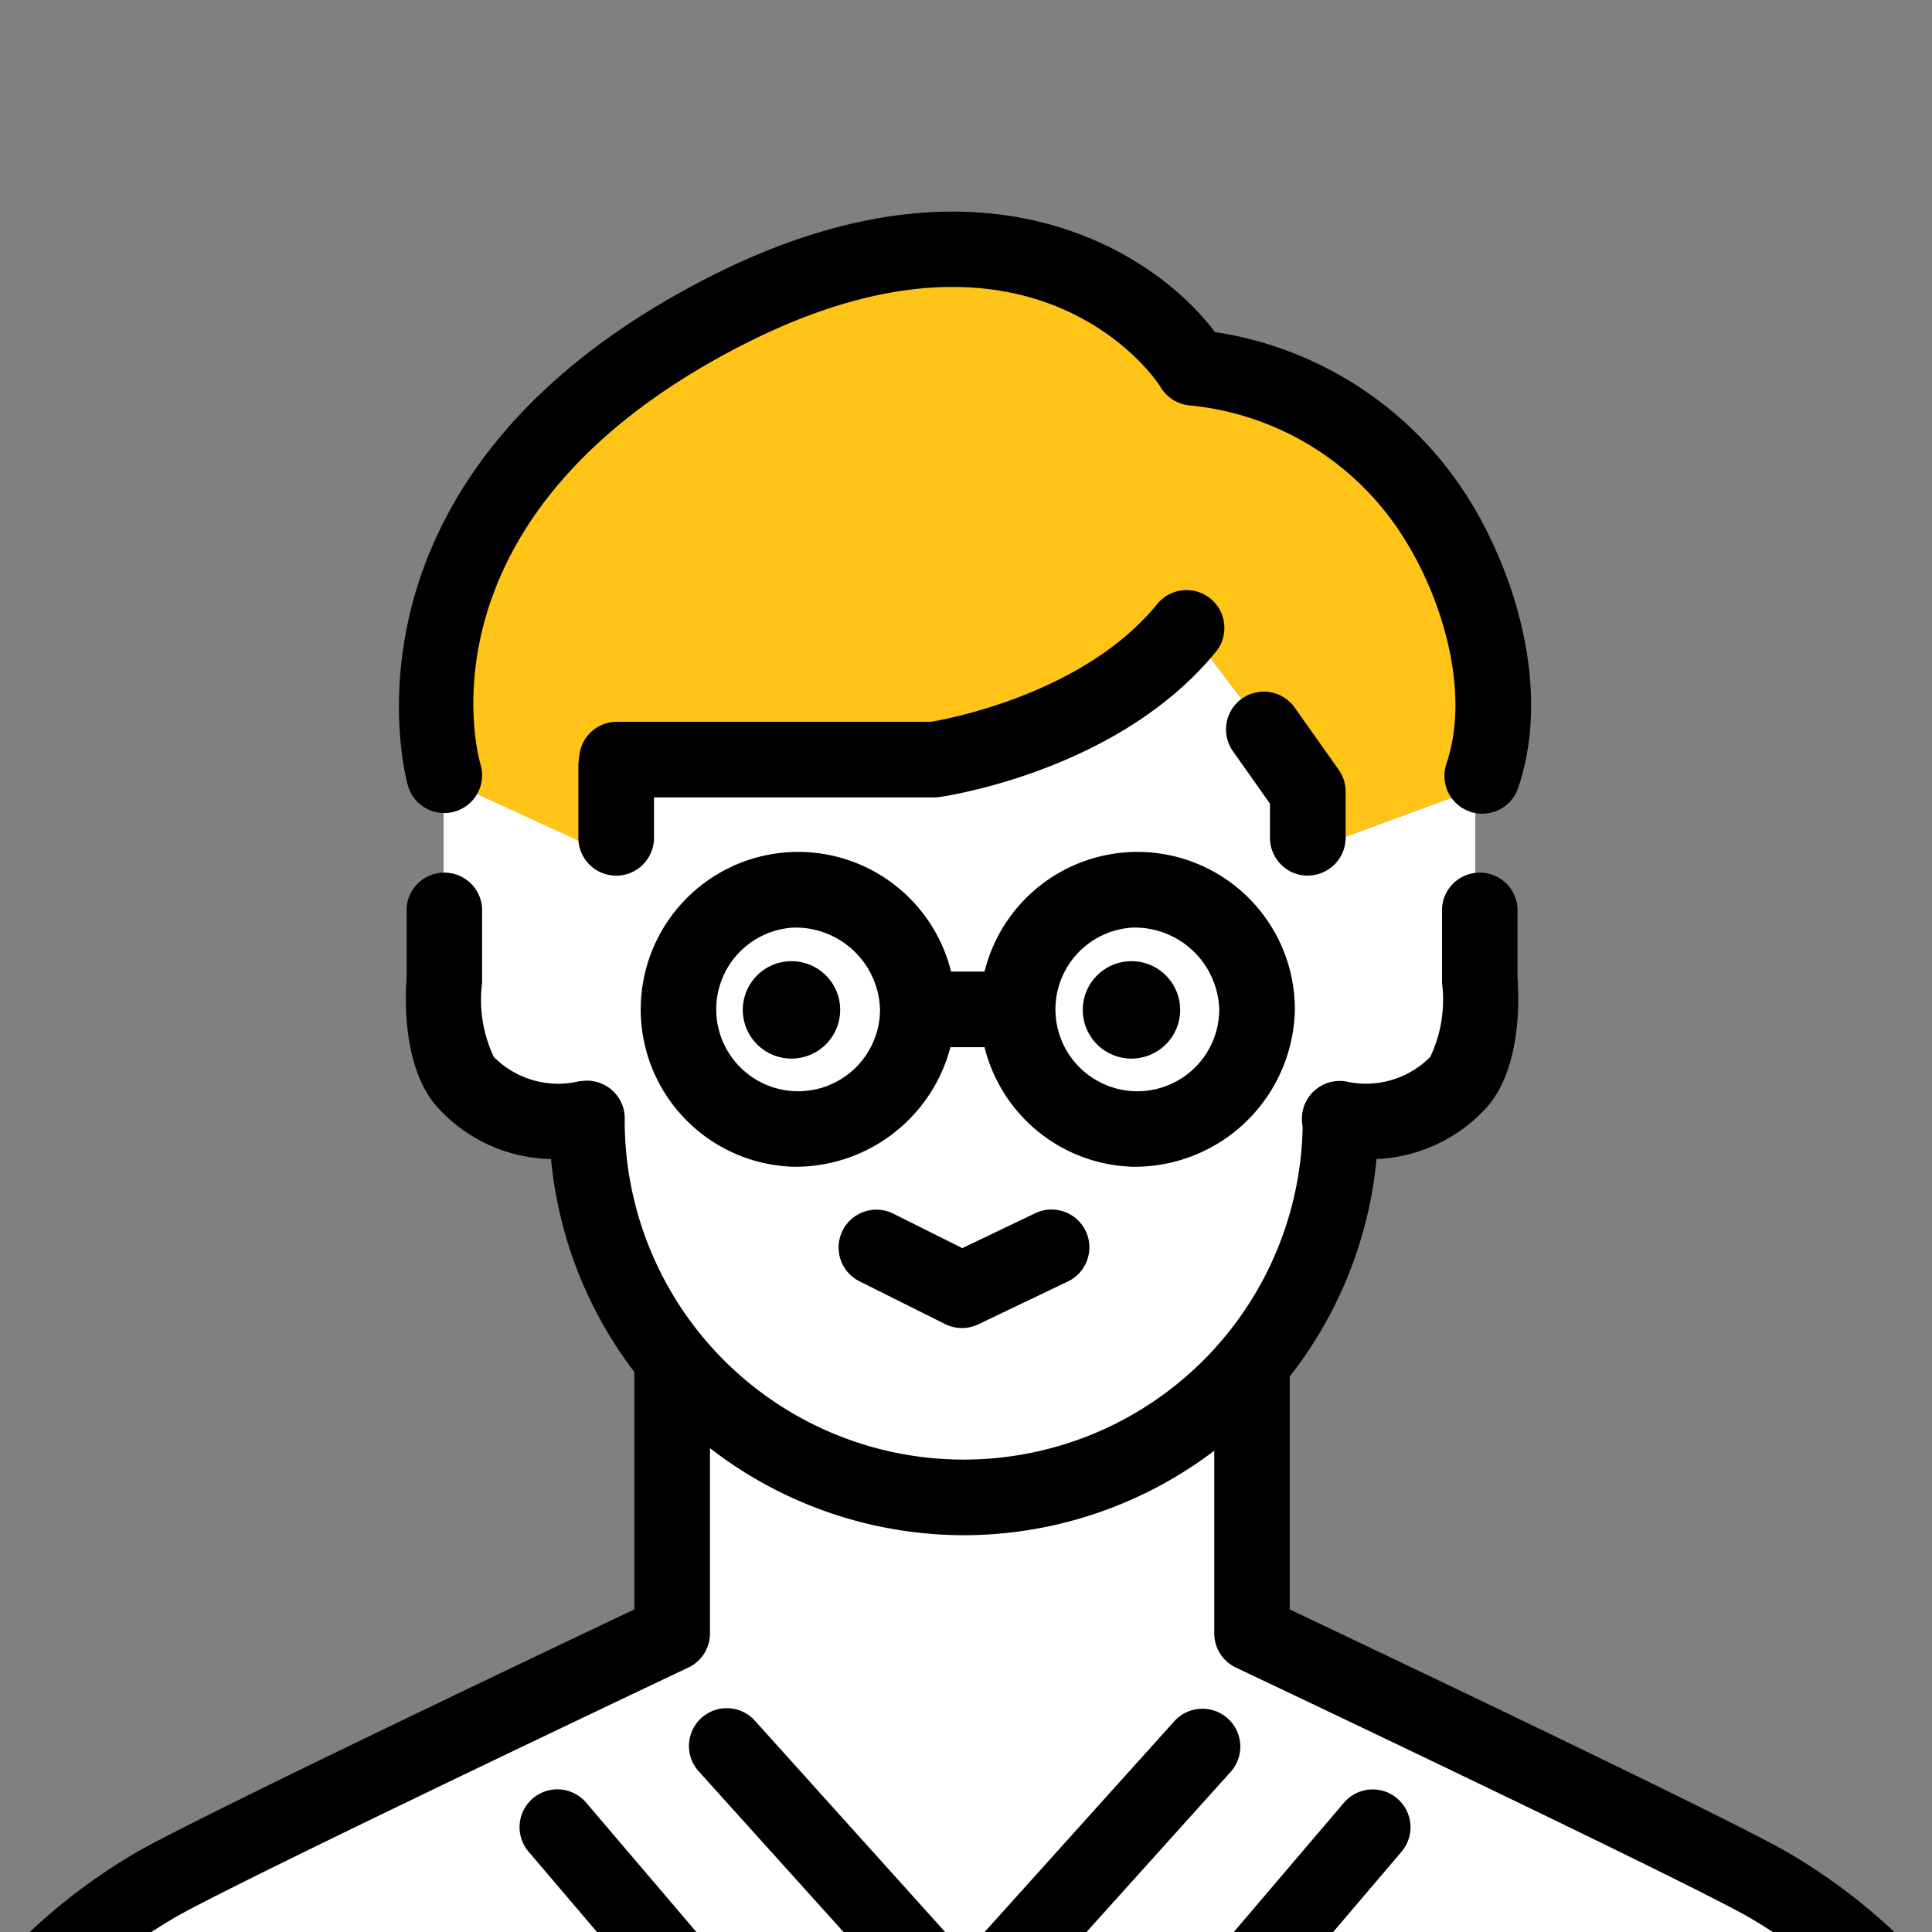
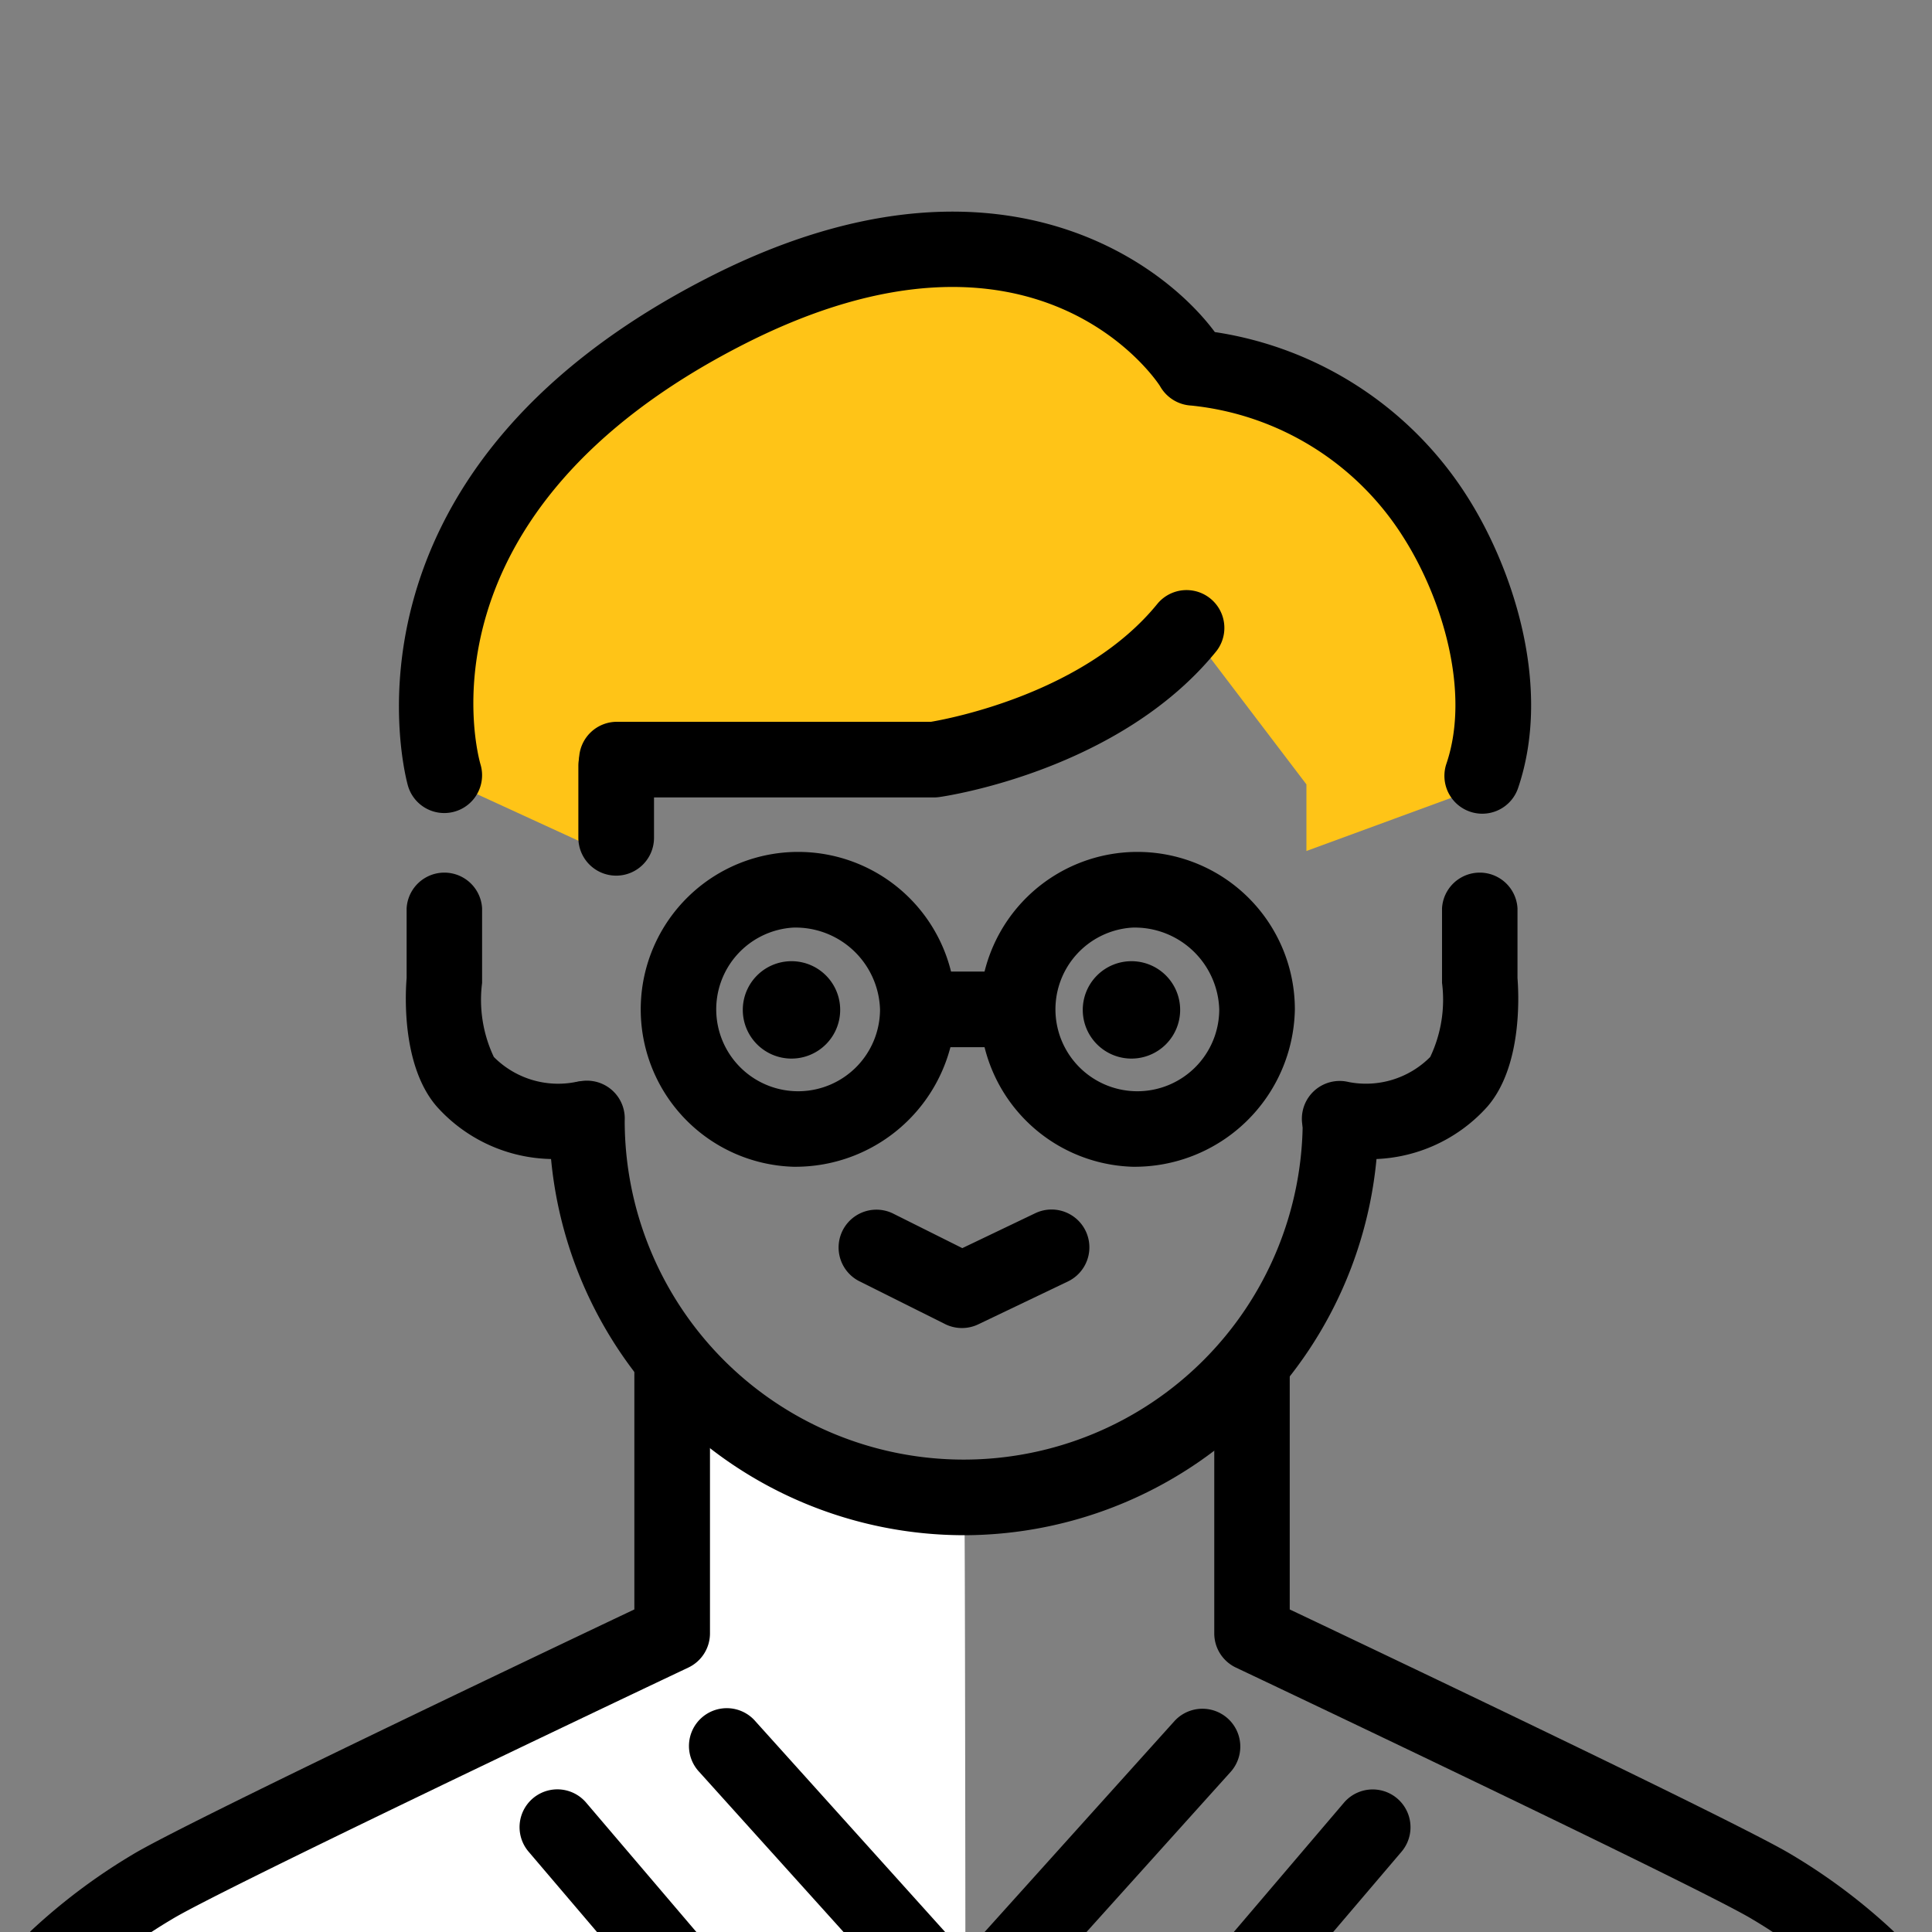
<svg xmlns="http://www.w3.org/2000/svg" width="64" height="64" viewBox="0 0 64 64">
  <rect x="0" y="0" width="64" height="64" fill="#808080" stroke="none" />
  <defs>
    <clipPath id="clip-path">
      <rect id="大きさ調整" width="64" height="64" transform="translate(-9332 -1005)" fill="rgba(250,119,119,0.51)" />
    </clipPath>
    <clipPath id="clip-path-2">
      <rect id="長方形_6075" data-name="長方形 6075" width="61.74" height="64.001" transform="translate(8.806 -0.001)" fill="none" />
    </clipPath>
  </defs>
  <g id="img_tips-tab-01_icon_01" transform="translate(9332 1005)" clip-path="url(#clip-path)">
    <g id="icon_01" transform="translate(-9339.806 -1005)">
      <g id="グループ_21088" data-name="グループ 21088" clip-path="url(#clip-path-2)">
-         <path id="パス_4537" data-name="パス 4537" d="M39.749,49.739a13.2,13.2,0,0,1-9.017-3.86,12.943,12.943,0,0,1-3.578-8.7,8.731,8.731,0,0,1-2.31-.192A3.219,3.219,0,0,1,22.5,34.257V25.42l5.619,2.668V25.215h10.6a19.656,19.656,0,0,0,4.875-1.693,12.979,12.979,0,0,0,3.591-2.668l3.9,5.13v2.207l5.592-2.053V33.68a4.143,4.143,0,0,1-1.23,2.873,3.41,3.41,0,0,1-3.028.77s-.718,4.464-2.052,6.567-4.044,5.387-10.616,5.849" fill="#fff" />
        <path id="パス_4538" data-name="パス 4538" d="M28.115,25.214h8.14a40.628,40.628,0,0,0,5.182-.718c2.975-.667,5.746-3.643,5.746-3.643l3.9,5.131V28.19l5.593-2.052s1.129-2,.256-6.054c0,0-1.282-3.9-3.745-5.8a11.757,11.757,0,0,0-5.541-2.155s-3.848-4.669-9.184-3.8S27.17,11.778,24.095,16.441a11.831,11.831,0,0,0-1.642,9.337l5.7,2.617Z" fill="#ffc417" />
        <path id="パス_4539" data-name="パス 4539" d="M39.749,130.444H17.931l-.146,3.591H1.931l.116-6.657a79.6,79.6,0,0,1-.885-8.581c.116-1.846,2.117-30.1,2.886-36.992S5.979,68.681,8.4,65.772c2.835-3.412,21.741-11.621,21.741-11.621v-9A14.791,14.791,0,0,0,35.216,48.8a15.22,15.22,0,0,0,4.533.936c.062,0,.062,80.705,0,80.705" fill="#fff" />
-         <path id="パス_4540" data-name="パス 4540" d="M39.6,130.444H61.42l.146,3.591H77.42l-.116-6.657a79.605,79.605,0,0,0,.885-8.581c-.116-1.846-2.117-30.1-2.886-36.992s-1.931-13.124-4.348-16.033C68.12,62.36,49.214,54.151,49.214,54.151v-9a14.788,14.788,0,0,1-5.08,3.656,15.212,15.212,0,0,1-4.532.936c-.062,0-.062,80.705,0,80.705" fill="#fff" />
        <path id="パス_4541" data-name="パス 4541" d="M35.638,33.453a1.613,1.613,0,1,1-1.612-1.612,1.611,1.611,0,0,1,1.612,1.612" />
        <path id="パス_4542" data-name="パス 4542" d="M46.9,33.453a1.613,1.613,0,1,1-1.613-1.612A1.612,1.612,0,0,1,46.9,33.453" />
        <path id="パス_4543" data-name="パス 4543" d="M8.805,67.01a1.253,1.253,0,0,1-.942-2.078,19.637,19.637,0,0,1,4.34-3.5c1.627-.991,13.517-6.647,16.617-8.118V45.344a1.253,1.253,0,0,1,2.505,0v8.764a1.253,1.253,0,0,1-.716,1.132c-4.273,2.023-15.674,7.462-17.1,8.333a17.057,17.057,0,0,0-3.758,3.01,1.25,1.25,0,0,1-.943.427" />
        <path id="パス_4544" data-name="パス 4544" d="M70.546,67.01a1.249,1.249,0,0,1-.943-.427,17.055,17.055,0,0,0-3.757-3.01c-1.43-.871-12.831-6.31-17.1-8.333a1.253,1.253,0,0,1-.716-1.132V45.344a1.252,1.252,0,0,1,2.5,0v7.971c3.1,1.471,14.99,7.127,16.617,8.118a19.591,19.591,0,0,1,4.34,3.5,1.253,1.253,0,0,1-.942,2.078" />
        <path id="パス_4545" data-name="パス 4545" d="M41.183,34.689H38.21a1.253,1.253,0,0,1,0-2.505h2.973a1.253,1.253,0,1,1,0,2.505" />
-         <path id="パス_4546" data-name="パス 4546" d="M51.129,29.007a1.253,1.253,0,0,1-1.253-1.253v-1.13l-1.227-1.739a1.252,1.252,0,0,1,2.046-1.444L52.152,25.5a1.252,1.252,0,0,1,.23.722v1.528a1.253,1.253,0,0,1-1.253,1.253" />
        <path id="パス_4547" data-name="パス 4547" d="M39.735,50.856A13.75,13.75,0,0,1,26,37.121a1.252,1.252,0,1,1,2.5,0,11.23,11.23,0,1,0,22.46,0,1.253,1.253,0,1,1,2.505,0A13.751,13.751,0,0,1,39.735,50.856" />
        <path id="パス_4548" data-name="パス 4548" d="M39.672,43.993a1.256,1.256,0,0,1-.561-.132l-2.859-1.429a1.253,1.253,0,0,1,1.12-2.241l2.312,1.155,2.434-1.165a1.253,1.253,0,0,1,1.082,2.26L40.213,43.87a1.251,1.251,0,0,1-.541.123" />
        <path id="パス_4549" data-name="パス 4549" d="M26.3,38.393a5.212,5.212,0,0,1-4.024-1.736c-1.151-1.323-1.049-3.664-1-4.261V30.088a1.252,1.252,0,0,1,2.5,0v2.36c0,.037,0,.075,0,.112a4.422,4.422,0,0,0,.389,2.453,3,3,0,0,0,2.715.829,1.253,1.253,0,0,1,.541,2.446,5.538,5.538,0,0,1-1.121.105" />
        <path id="パス_4550" data-name="パス 4550" d="M53.052,38.393a5.534,5.534,0,0,1-1.12-.105,1.253,1.253,0,1,1,.552-2.444,3,3,0,0,0,2.7-.831,4.417,4.417,0,0,0,.391-2.455c0-.036,0-.074,0-.11v-2.36a1.252,1.252,0,0,1,2.5,0V32.4c.047.6.15,2.938-1,4.261a5.219,5.219,0,0,1-4.026,1.736" />
        <path id="パス_4551" data-name="パス 4551" d="M56.906,26.955A1.254,1.254,0,0,1,55.72,25.3c.807-2.379-.139-5.49-1.434-7.516a9.43,9.43,0,0,0-7.014-4.349,1.262,1.262,0,0,1-1.038-.643c-.037-.066-4.072-6.328-13.78-1.391-11,5.6-8.829,13.583-8.731,13.92a1.252,1.252,0,0,1-2.4.719c-.031-.1-2.943-10.289,9.994-16.871C40.573,4.459,46.245,8.57,48.049,11A12.019,12.019,0,0,1,56.4,16.433c1.5,2.347,2.843,6.288,1.695,9.671a1.253,1.253,0,0,1-1.186.851" />
        <path id="パス_4552" data-name="パス 4552" d="M28.218,29.007a1.253,1.253,0,0,1-1.253-1.253V25.368a1.253,1.253,0,0,1,2.506,0v2.386a1.253,1.253,0,0,1-1.253,1.253" />
        <path id="パス_4553" data-name="パス 4553" d="M45.315,38.65A5.216,5.216,0,1,1,50.7,33.436a5.308,5.308,0,0,1-5.384,5.214m0-7.922a2.713,2.713,0,1,0,2.879,2.708,2.8,2.8,0,0,0-2.879-2.708" />
        <path id="パス_4554" data-name="パス 4554" d="M34.079,38.65a5.216,5.216,0,1,1,5.384-5.214,5.308,5.308,0,0,1-5.384,5.214m0-7.922a2.713,2.713,0,1,0,2.879,2.708,2.8,2.8,0,0,0-2.879-2.708" />
        <path id="パス_4555" data-name="パス 4555" d="M38.743,26.416H28.277a1.253,1.253,0,1,1,0-2.505H38.644c.637-.108,5.119-.96,7.513-3.922a1.253,1.253,0,0,1,1.949,1.574c-3.2,3.957-8.945,4.807-9.188,4.841a1.286,1.286,0,0,1-.175.012" />
        <path id="パス_4556" data-name="パス 4556" d="M44.274,72.348a1.256,1.256,0,0,1-.883-.363L38.875,67.5a1.254,1.254,0,0,1-.048-1.728l7.88-8.754A1.253,1.253,0,1,1,48.569,58.7l-7.082,7.868,2.71,2.69,8.128-9.54a1.252,1.252,0,0,1,1.907,1.624l-9,10.57a1.258,1.258,0,0,1-.9.439h-.052" />
        <path id="パス_4557" data-name="パス 4557" d="M35.268,72.348h-.052a1.258,1.258,0,0,1-.9-.439l-9-10.57a1.252,1.252,0,0,1,1.907-1.624l8.128,9.54,2.71-2.69L30.972,58.7a1.253,1.253,0,1,1,1.862-1.676l7.881,8.754a1.254,1.254,0,0,1-.048,1.728l-4.516,4.483a1.256,1.256,0,0,1-.883.363" />
      </g>
    </g>
  </g>
</svg>